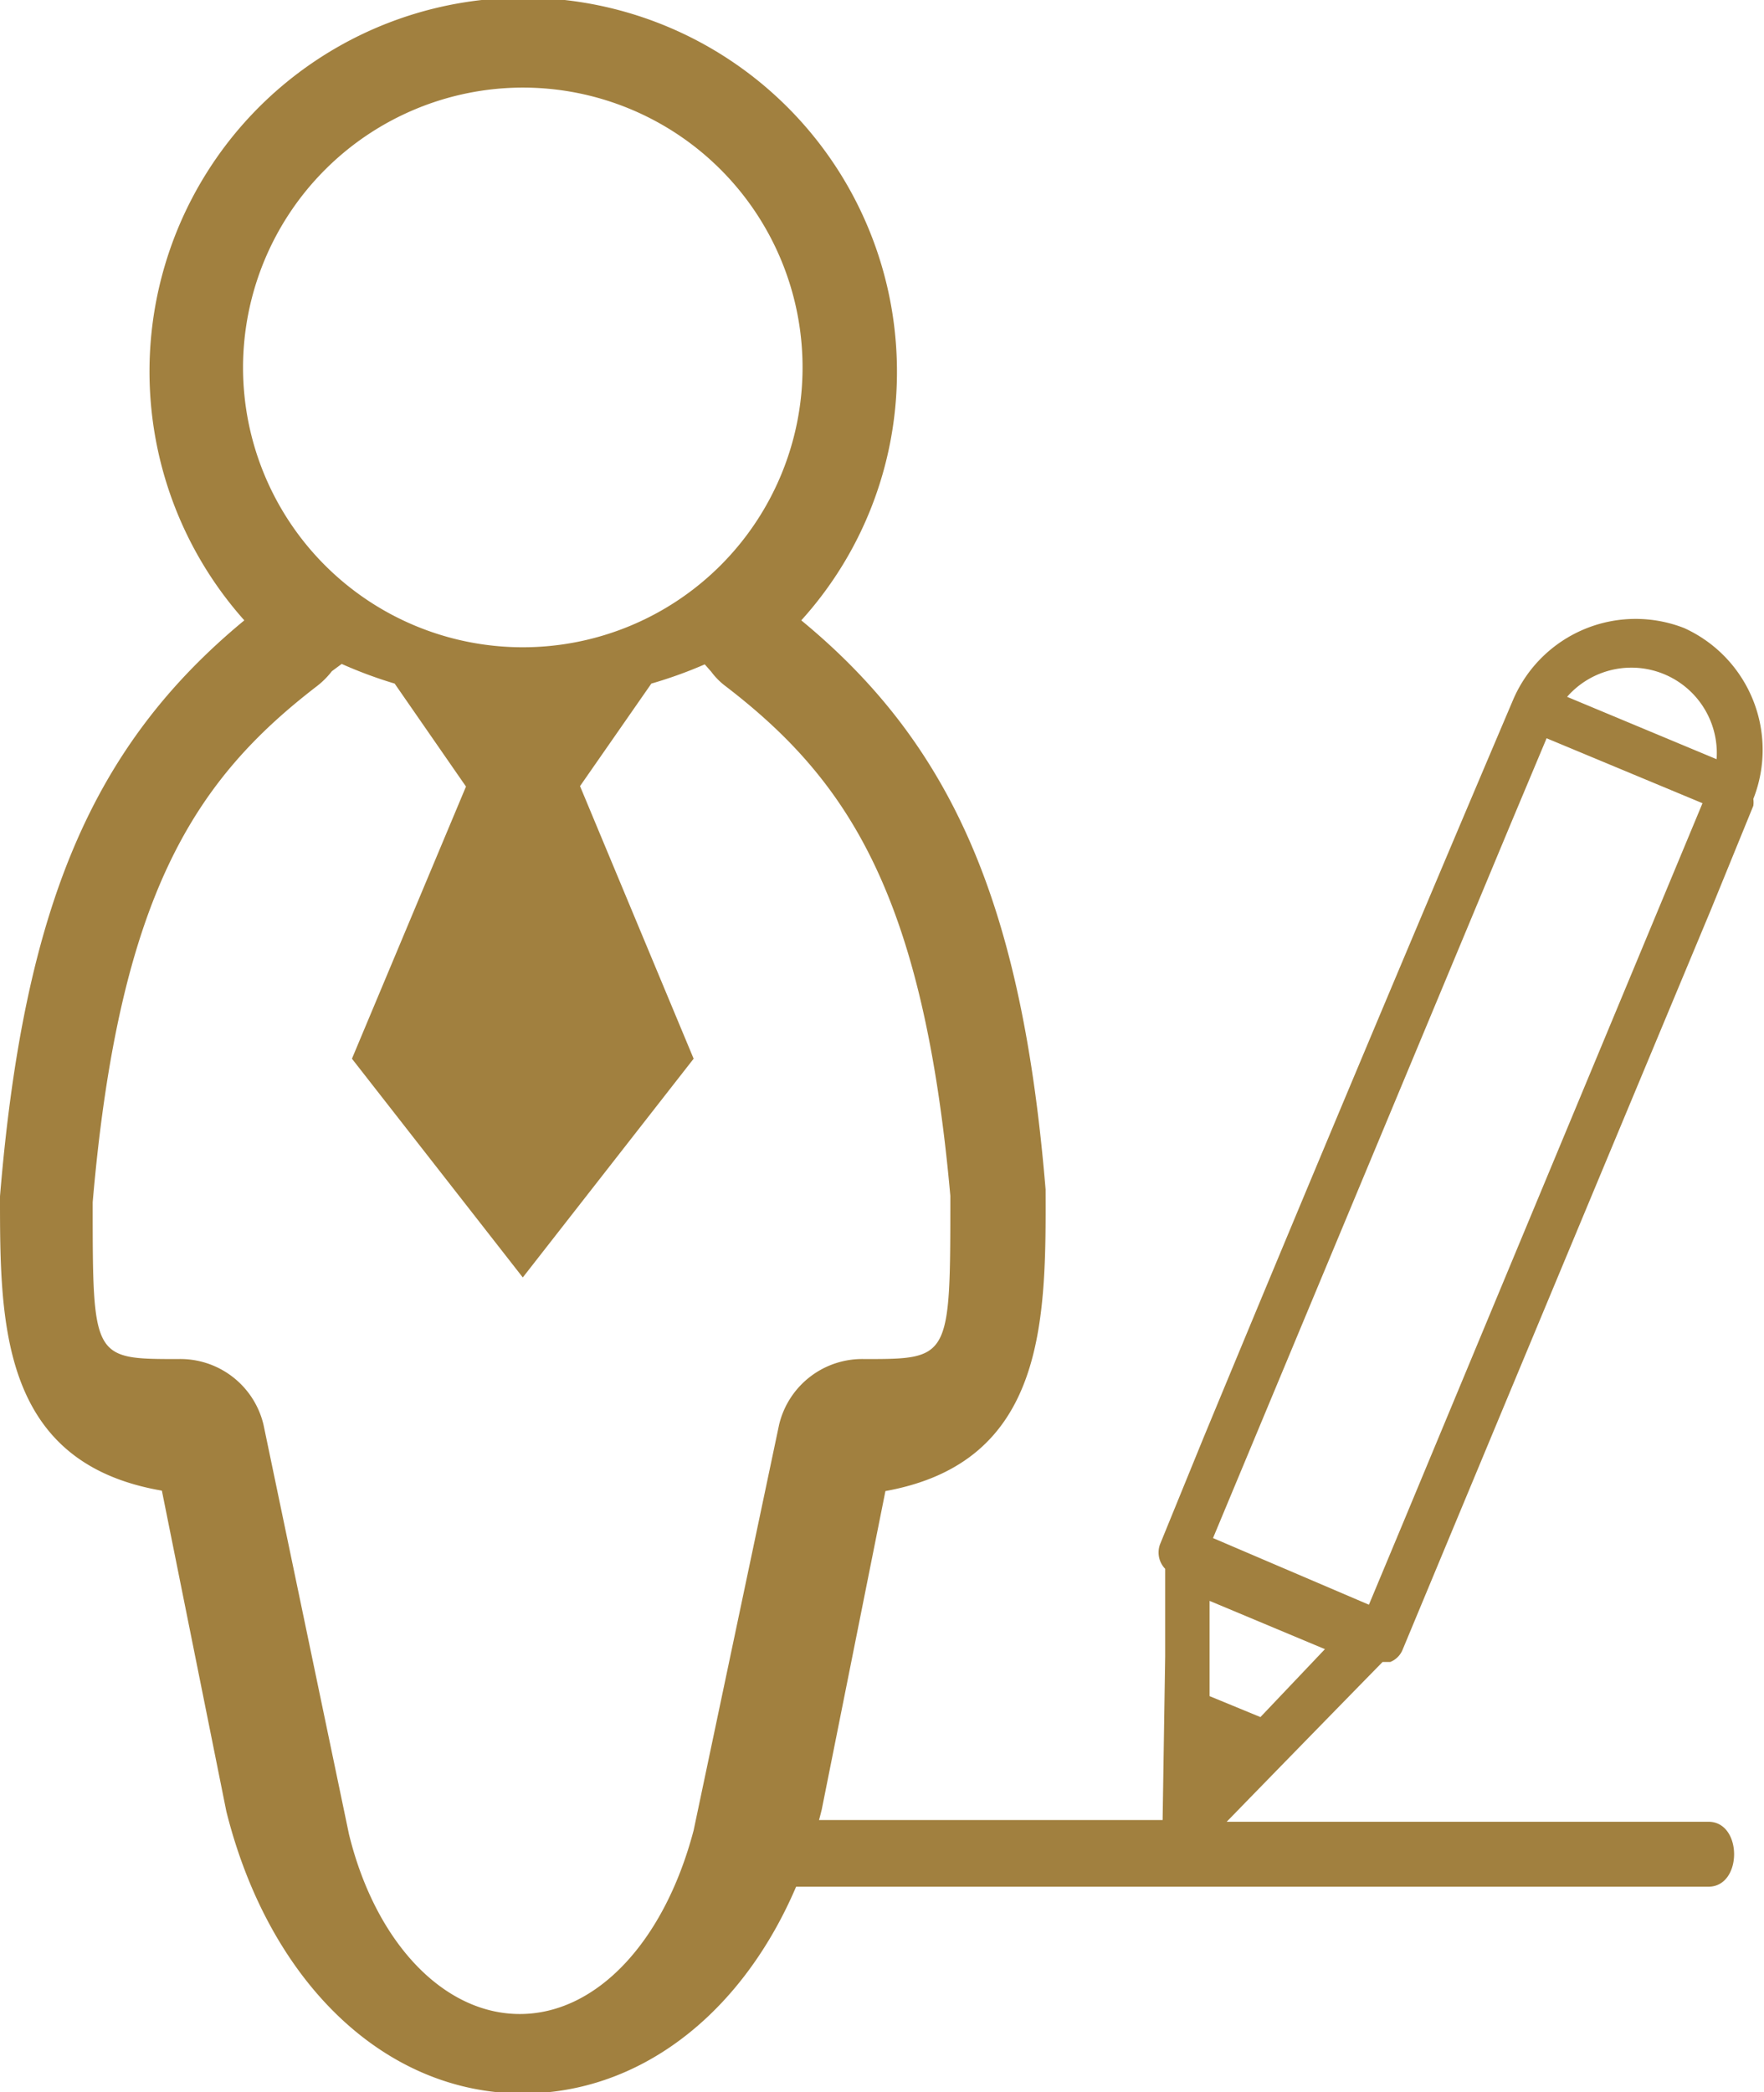
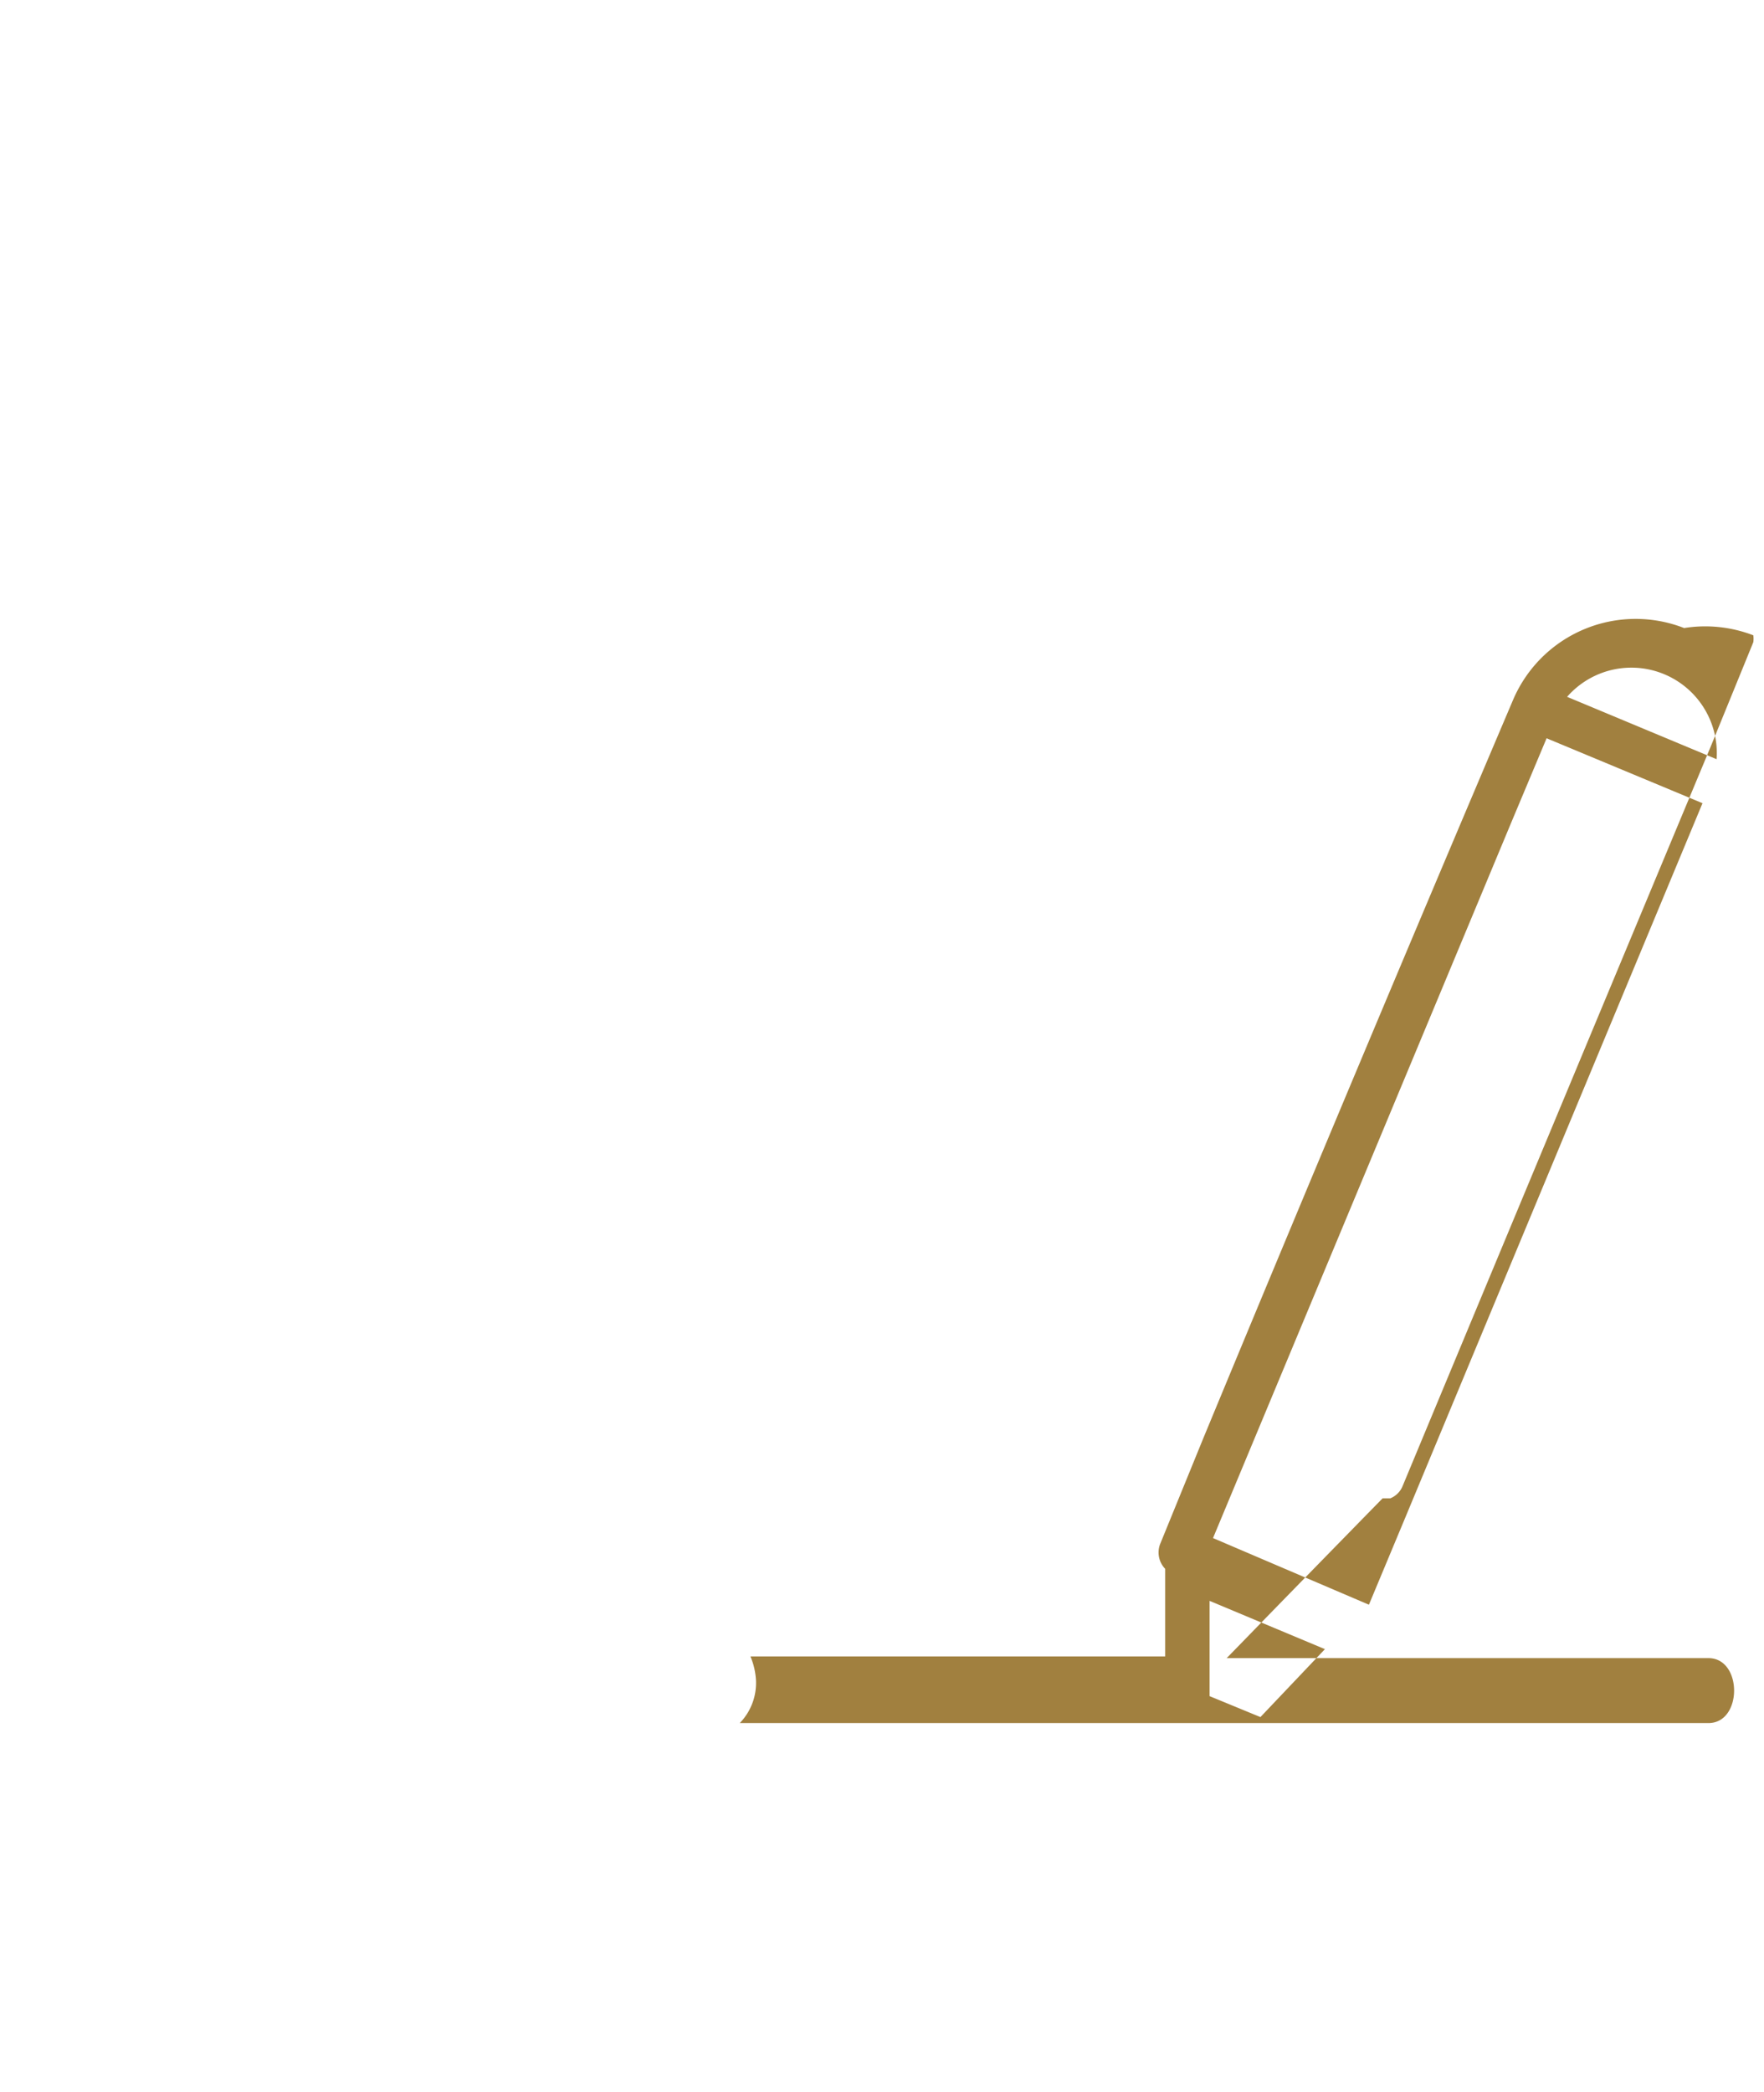
<svg xmlns="http://www.w3.org/2000/svg" viewBox="0 0 41.3 48.97">
  <defs>
    <style>.cls-1{fill:#a1803f;}</style>
  </defs>
  <g id="Слой_2" data-name="Слой 2">
    <g id="Слой_2-2" data-name="Слой 2">
-       <path class="cls-1" d="M39.43,14.7a3.12,3.12,0,0,0-4,1.67Q31.76,25,28.17,33.67l-1,2.45a.55.55,0,0,0,.11.6l0,1.39c0,.22,0,.44,0,.66l-.06,3.83H17.57a1.7,1.7,0,0,1,.13.56,1.35,1.35,0,0,1-.38,1H40c.8,0,.8-1.52,0-1.52H28.72q1.82-1.87,3.65-3.74l.18,0h0a.52.52,0,0,0,.29-.29q3.6-8.65,7.21-17.3l1-2.45a.58.58,0,0,0,0-.16A3.13,3.13,0,0,0,39.43,14.7ZM29.51,40.19l-1.19-.49c0-.74,0-1.49,0-2.23l2.7,1.13Zm3.35-4.57-.81,1.94L28.4,36l7-16.79.81-1.93,3.65,1.52Zm3.83-19.31a2,2,0,0,1,3.5,1.46Z" />
-       <path class="cls-1" d="M24.48,27.84c-.55-6.63-2.16-10.39-5.72-13.32A8.66,8.66,0,0,0,21,8.75,8.75,8.75,0,1,0,5.72,14.52C2.17,17.45.56,21.21,0,28c0,2.95,0,6.24,3.79,6.89L5.3,42.4C6.3,46.39,9,49,12.24,49h0c3.22,0,6-2.58,7-6.65l1.49-7.45C24.49,34.22,24.49,30.91,24.48,27.84ZM12.24,2.05A6.55,6.55,0,1,1,5.69,8.6,6.56,6.56,0,0,1,12.24,2.05Zm8,29.76a2,2,0,0,0-2,1.54l-2,9.49c-.69,2.62-2.28,4.3-4.07,4.3s-3.38-1.68-4-4.21l-2-9.58a2,2,0,0,0-2-1.54c-2,0-2,0-2-3.67.62-7.21,2.4-9.89,5.25-12.08a1.93,1.93,0,0,0,.35-.35L8,15.54A10.29,10.29,0,0,0,9.24,16l1.67,2.41L8.24,24.78l4,5.12,4-5.12L13.58,18.4,15.25,16a10.29,10.29,0,0,0,1.25-.45l.15.17a1.66,1.66,0,0,0,.35.35c2.85,2.19,4.62,4.87,5.25,11.92C22.25,31.81,22.25,31.81,20.24,31.81Z" />
+       <path class="cls-1" d="M39.43,14.7a3.12,3.12,0,0,0-4,1.67Q31.76,25,28.17,33.67l-1,2.45a.55.55,0,0,0,.11.6l0,1.39c0,.22,0,.44,0,.66H17.57a1.7,1.7,0,0,1,.13.56,1.35,1.35,0,0,1-.38,1H40c.8,0,.8-1.52,0-1.52H28.72q1.82-1.87,3.65-3.74l.18,0h0a.52.52,0,0,0,.29-.29q3.6-8.65,7.21-17.3l1-2.45a.58.58,0,0,0,0-.16A3.13,3.13,0,0,0,39.43,14.7ZM29.51,40.19l-1.19-.49c0-.74,0-1.49,0-2.23l2.7,1.13Zm3.35-4.57-.81,1.94L28.4,36l7-16.79.81-1.93,3.65,1.52Zm3.83-19.31a2,2,0,0,1,3.5,1.46Z" />
    </g>
  </g>
</svg>